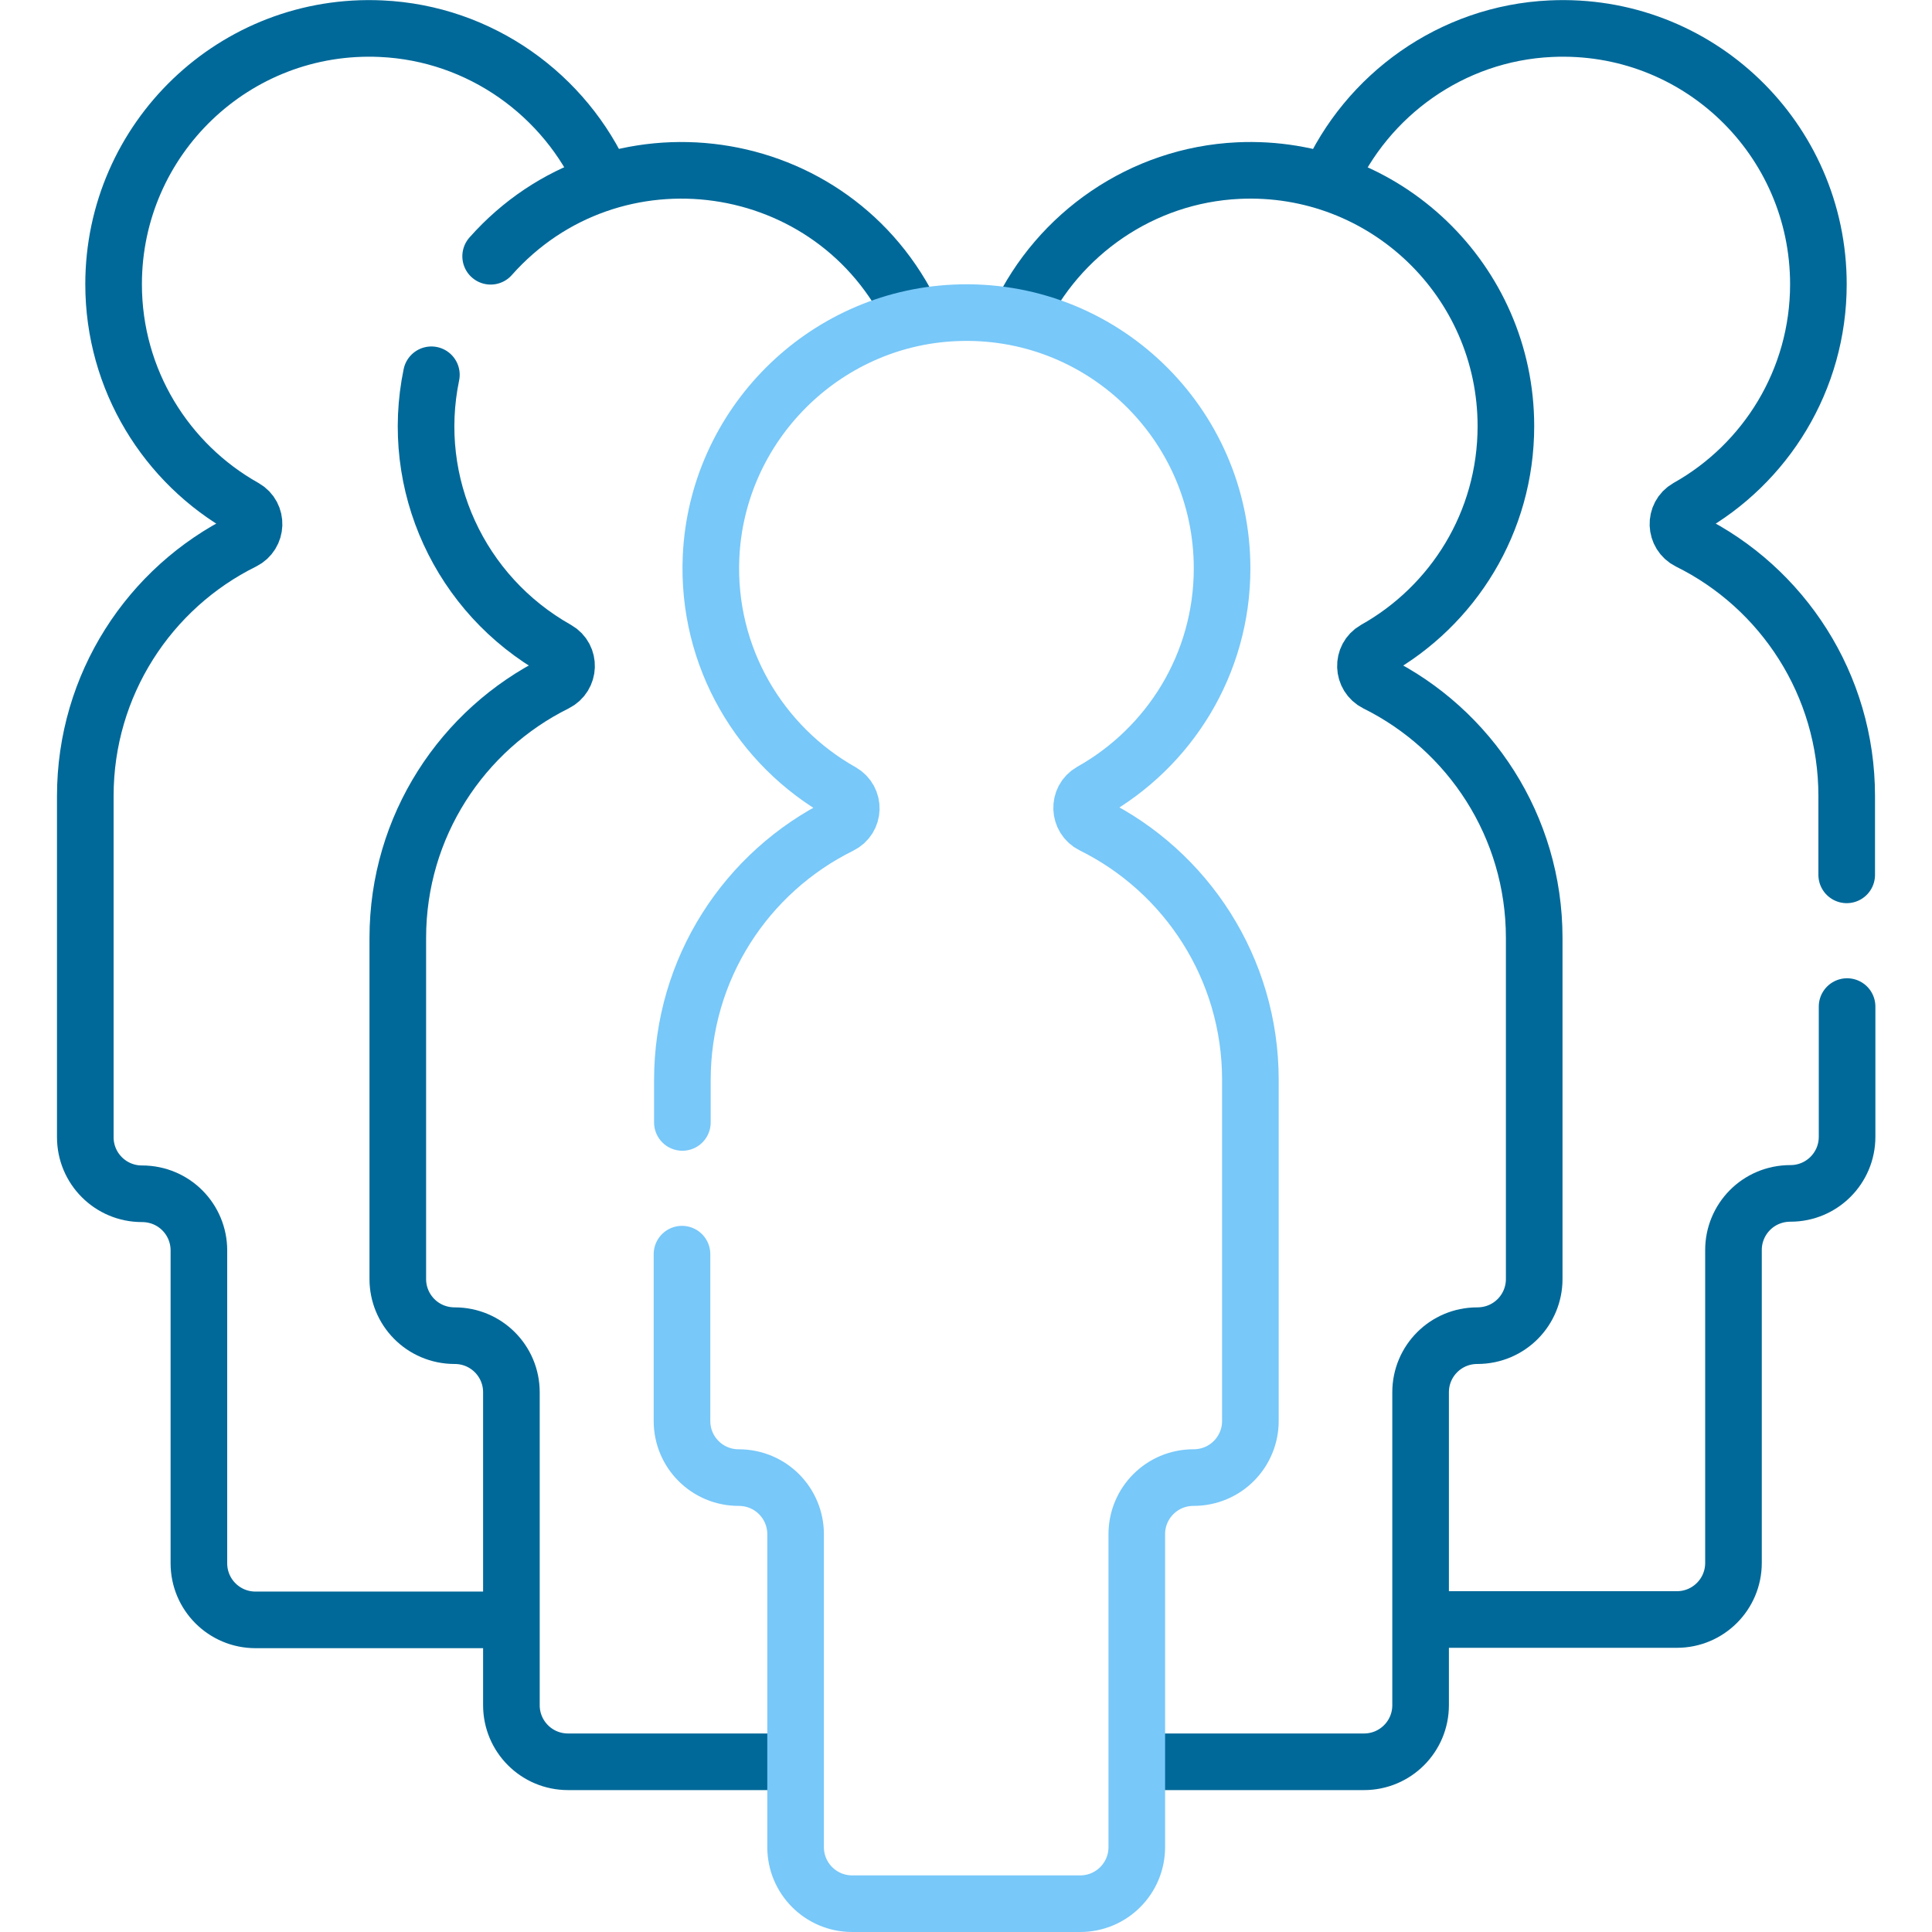
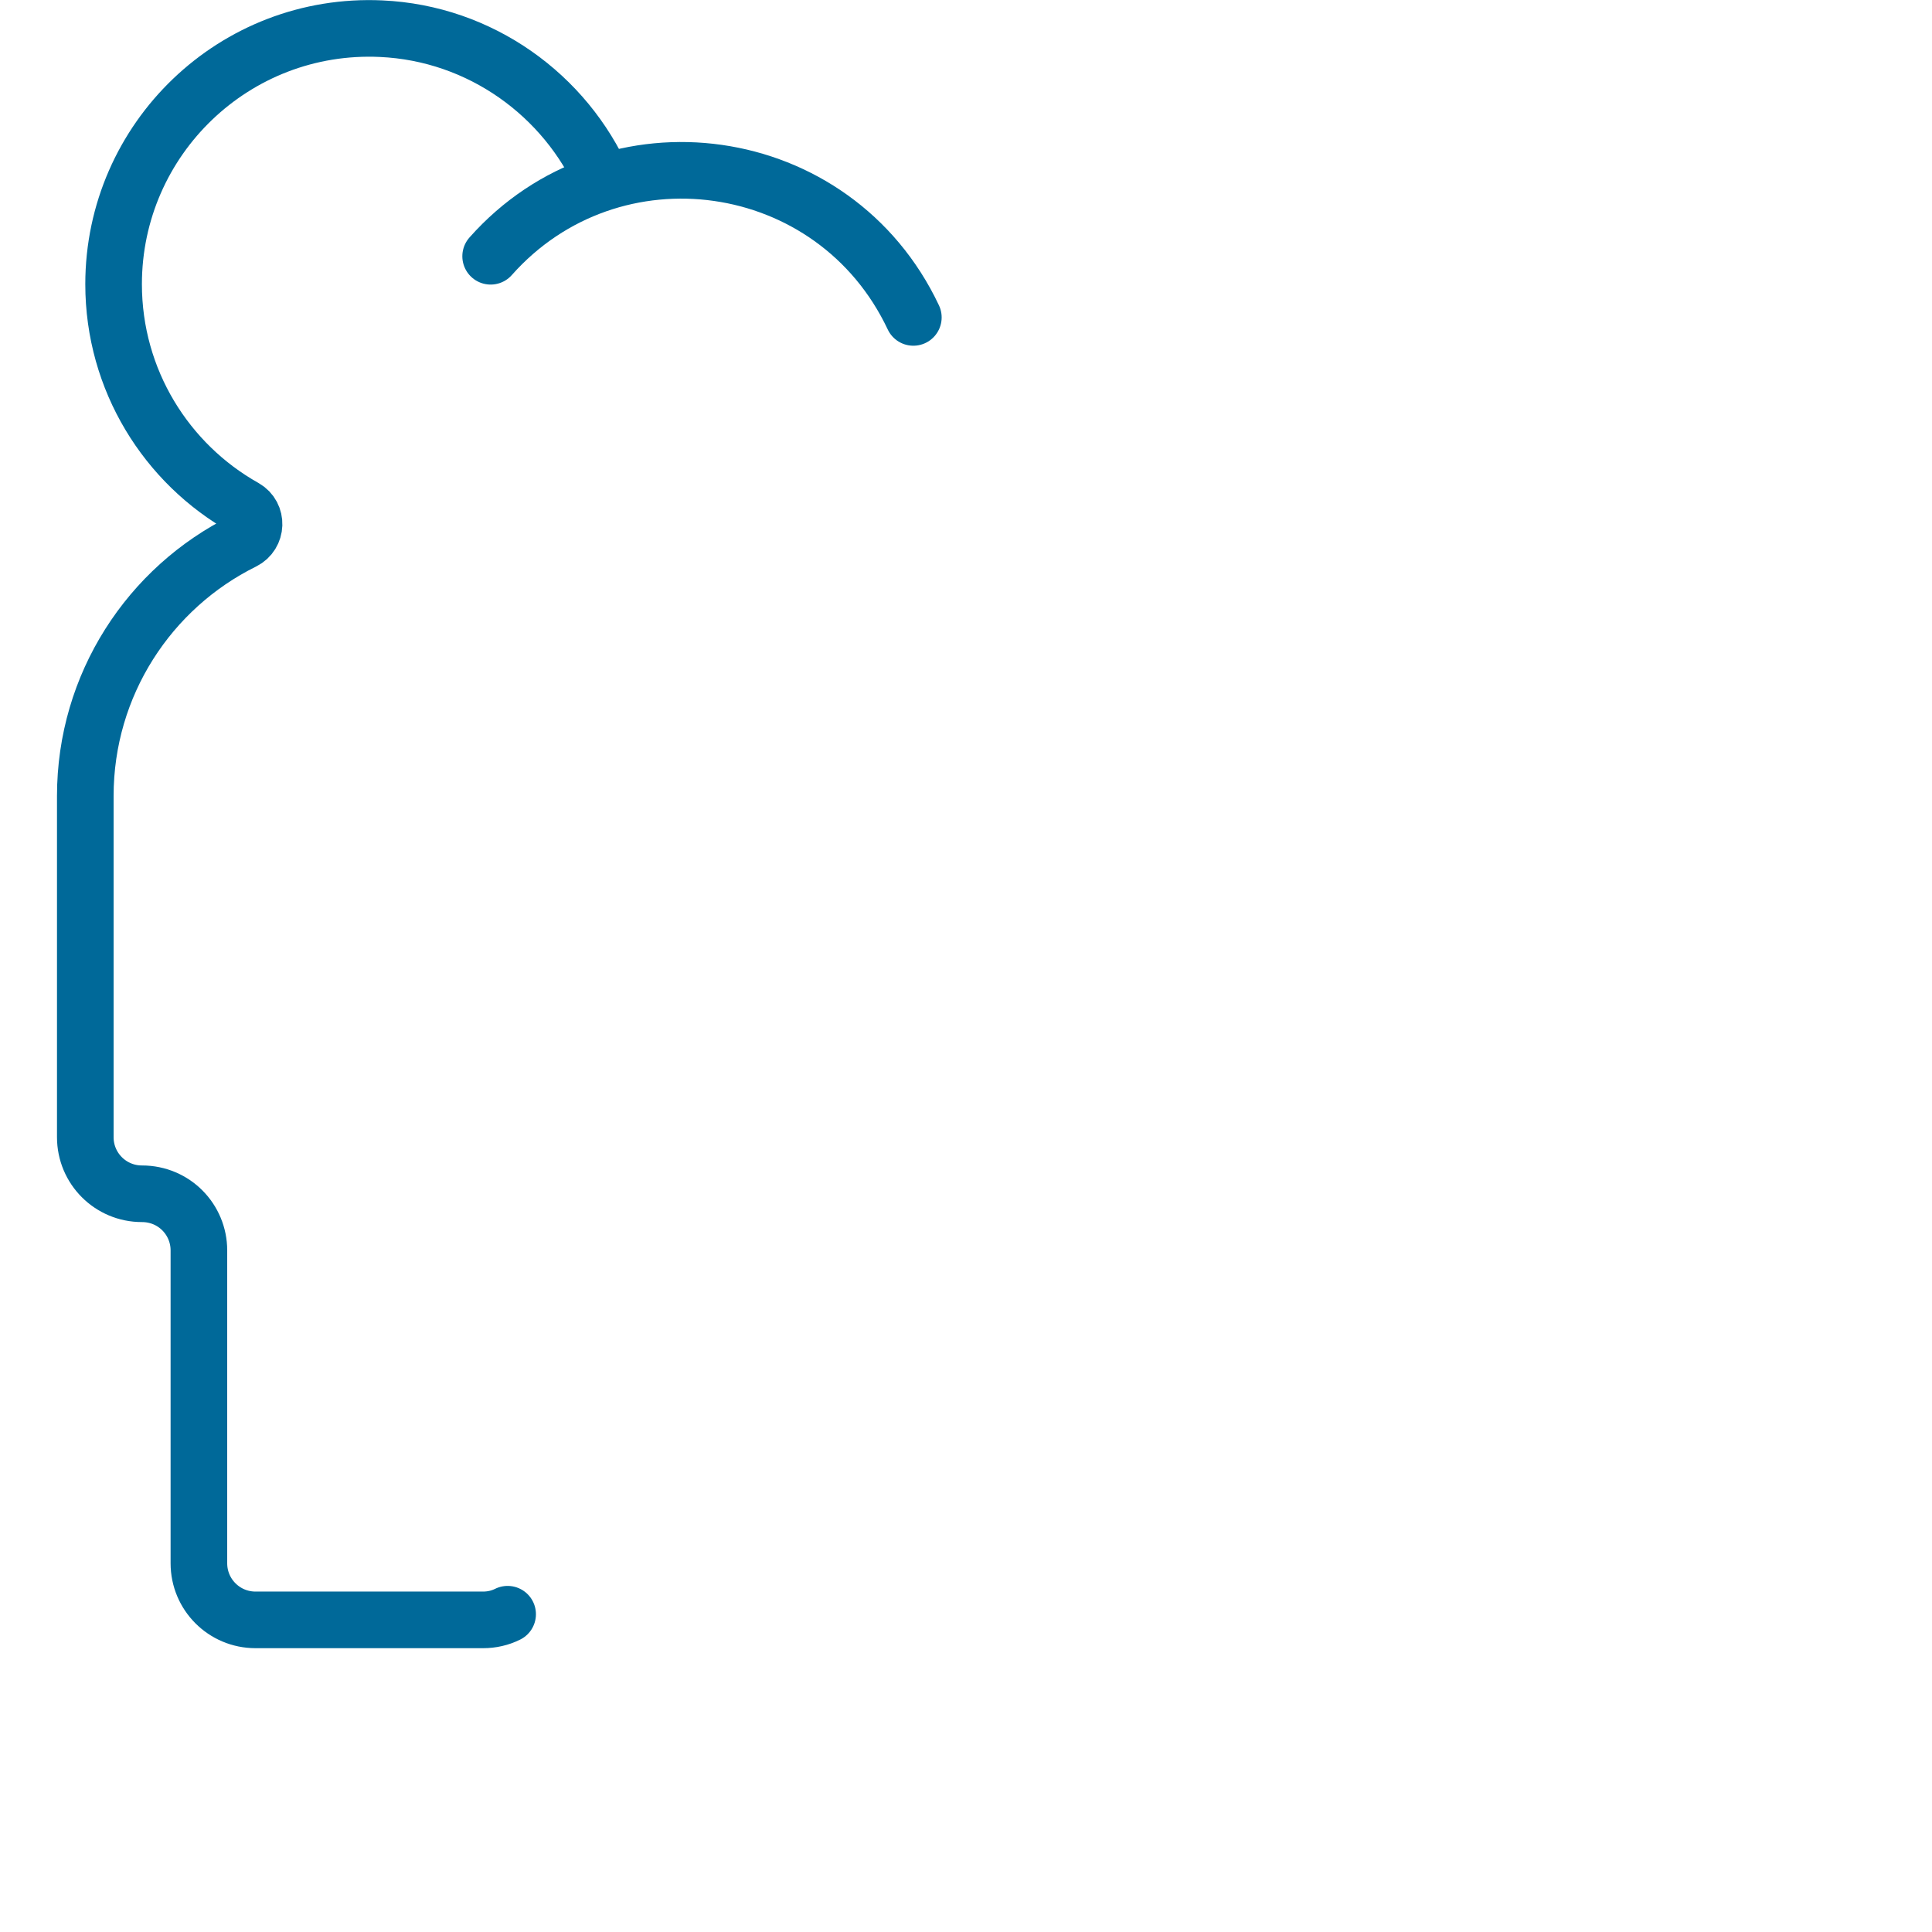
<svg xmlns="http://www.w3.org/2000/svg" version="1.1" id="Layer_1" x="0px" y="0px" viewBox="0 0 511.9 511.9" style="enable-background:new 0 0 511.9 511.9;" xml:space="preserve">
  <style type="text/css">
	.st0-people{fill:none;stroke:#006999;stroke-width:15;stroke-linecap:round;stroke-linejoin:round;stroke-miterlimit:10;}
	.st1-people{fill:none;stroke:#78C8F9;stroke-width:15;stroke-linecap:round;stroke-linejoin:round;stroke-miterlimit:10;}
</style>
-   <path class="st0-people" d="M352,48.1c10.1-22.9,32.6-39.3,58.9-40.5c38.9-1.8,70.9,29.2,70.9,67.7c0,25.4-14,47.6-34.7,59.2  c-3.5,2-3.3,7.1,0.3,8.9c24.9,12.3,41.9,38,41.9,67.5v20.9" />
-   <path class="st0-people" d="M489.4,266.7v34.5c0,8.3-6.7,15-15,15c-8.6,0-15.1,6.9-15.1,15v82.9c0,8.3-6.7,15-15,15h-60.4  c-2.3,0-4.5-0.5-6.5-1.5" />
-   <path class="st0-people" d="M302.6,466.8h58.8c8.3,0,15-6.7,15-15v-82.9c0-8.3,6.7-15,15-15c8.6,0,15.1-6.9,15.1-15v-90.4  c0-29.6-17.1-55.2-41.9-67.5c-3.6-1.8-3.8-6.9-0.3-8.9c20.7-11.6,34.7-33.7,34.7-59.2c0-38.5-32.1-69.5-70.9-67.7  c-25.6,1.2-47.7,16.8-58.1,38.9" />
  <path class="st0-people" d="M159.9,48.1C149.8,25.2,127.3,8.8,101,7.6C62.2,5.8,30.1,36.8,30.1,75.3c0,25.4,14,47.6,34.7,59.2  c3.5,2,3.3,7.1-0.3,8.9c-24.9,12.3-41.9,38-41.9,67.5v90.4c0,8.3,6.7,15,15,15c8.6,0,15.1,6.9,15.1,15v82.9c0,8.3,6.7,15,15,15H128  c2.3,0,4.5-0.5,6.5-1.5" />
-   <path class="st0-people" d="M114.3,99.3c-6,28.9,7.5,58.3,33.3,72.8c3.5,2,3.3,7.1-0.3,8.9c-24.8,12.3-41.9,37.9-41.9,67.5v90.4  c0,8.1,6.5,15,15.1,15c8.3,0,15,6.7,15,15v82.9c0,8.3,6.7,15,15,15h58.8" />
  <path class="st0-people" d="M130,67.9c32.1-36.2,91.1-28.1,112,16.2" />
-   <path class="st1-people" d="M180.7,332.3v44.2c0,8.3,6.7,15,15,15c8.6,0,15.1,6.9,15.1,15v82.9c0,8.3,6.7,15,15,15h60.4c8.3,0,15-6.7,15-15  v-82.9c0-8.3,6.7-15,15-15c8.6,0,15.1-6.9,15.1-15v-90.4c0-29.5-17-55.2-41.9-67.5c-3.6-1.8-3.8-6.9-0.3-8.9  c20.7-11.6,34.7-33.7,34.7-59.1c0-38.5-32.1-69.5-70.9-67.7c-34.8,1.6-62.9,29.8-64.5,64.6c-1.2,26.7,13.1,50.2,34.6,62.3  c3.5,2,3.4,7.1-0.3,8.9c-24.9,12.3-41.9,37.9-41.9,67.5v11.2" />
</svg>